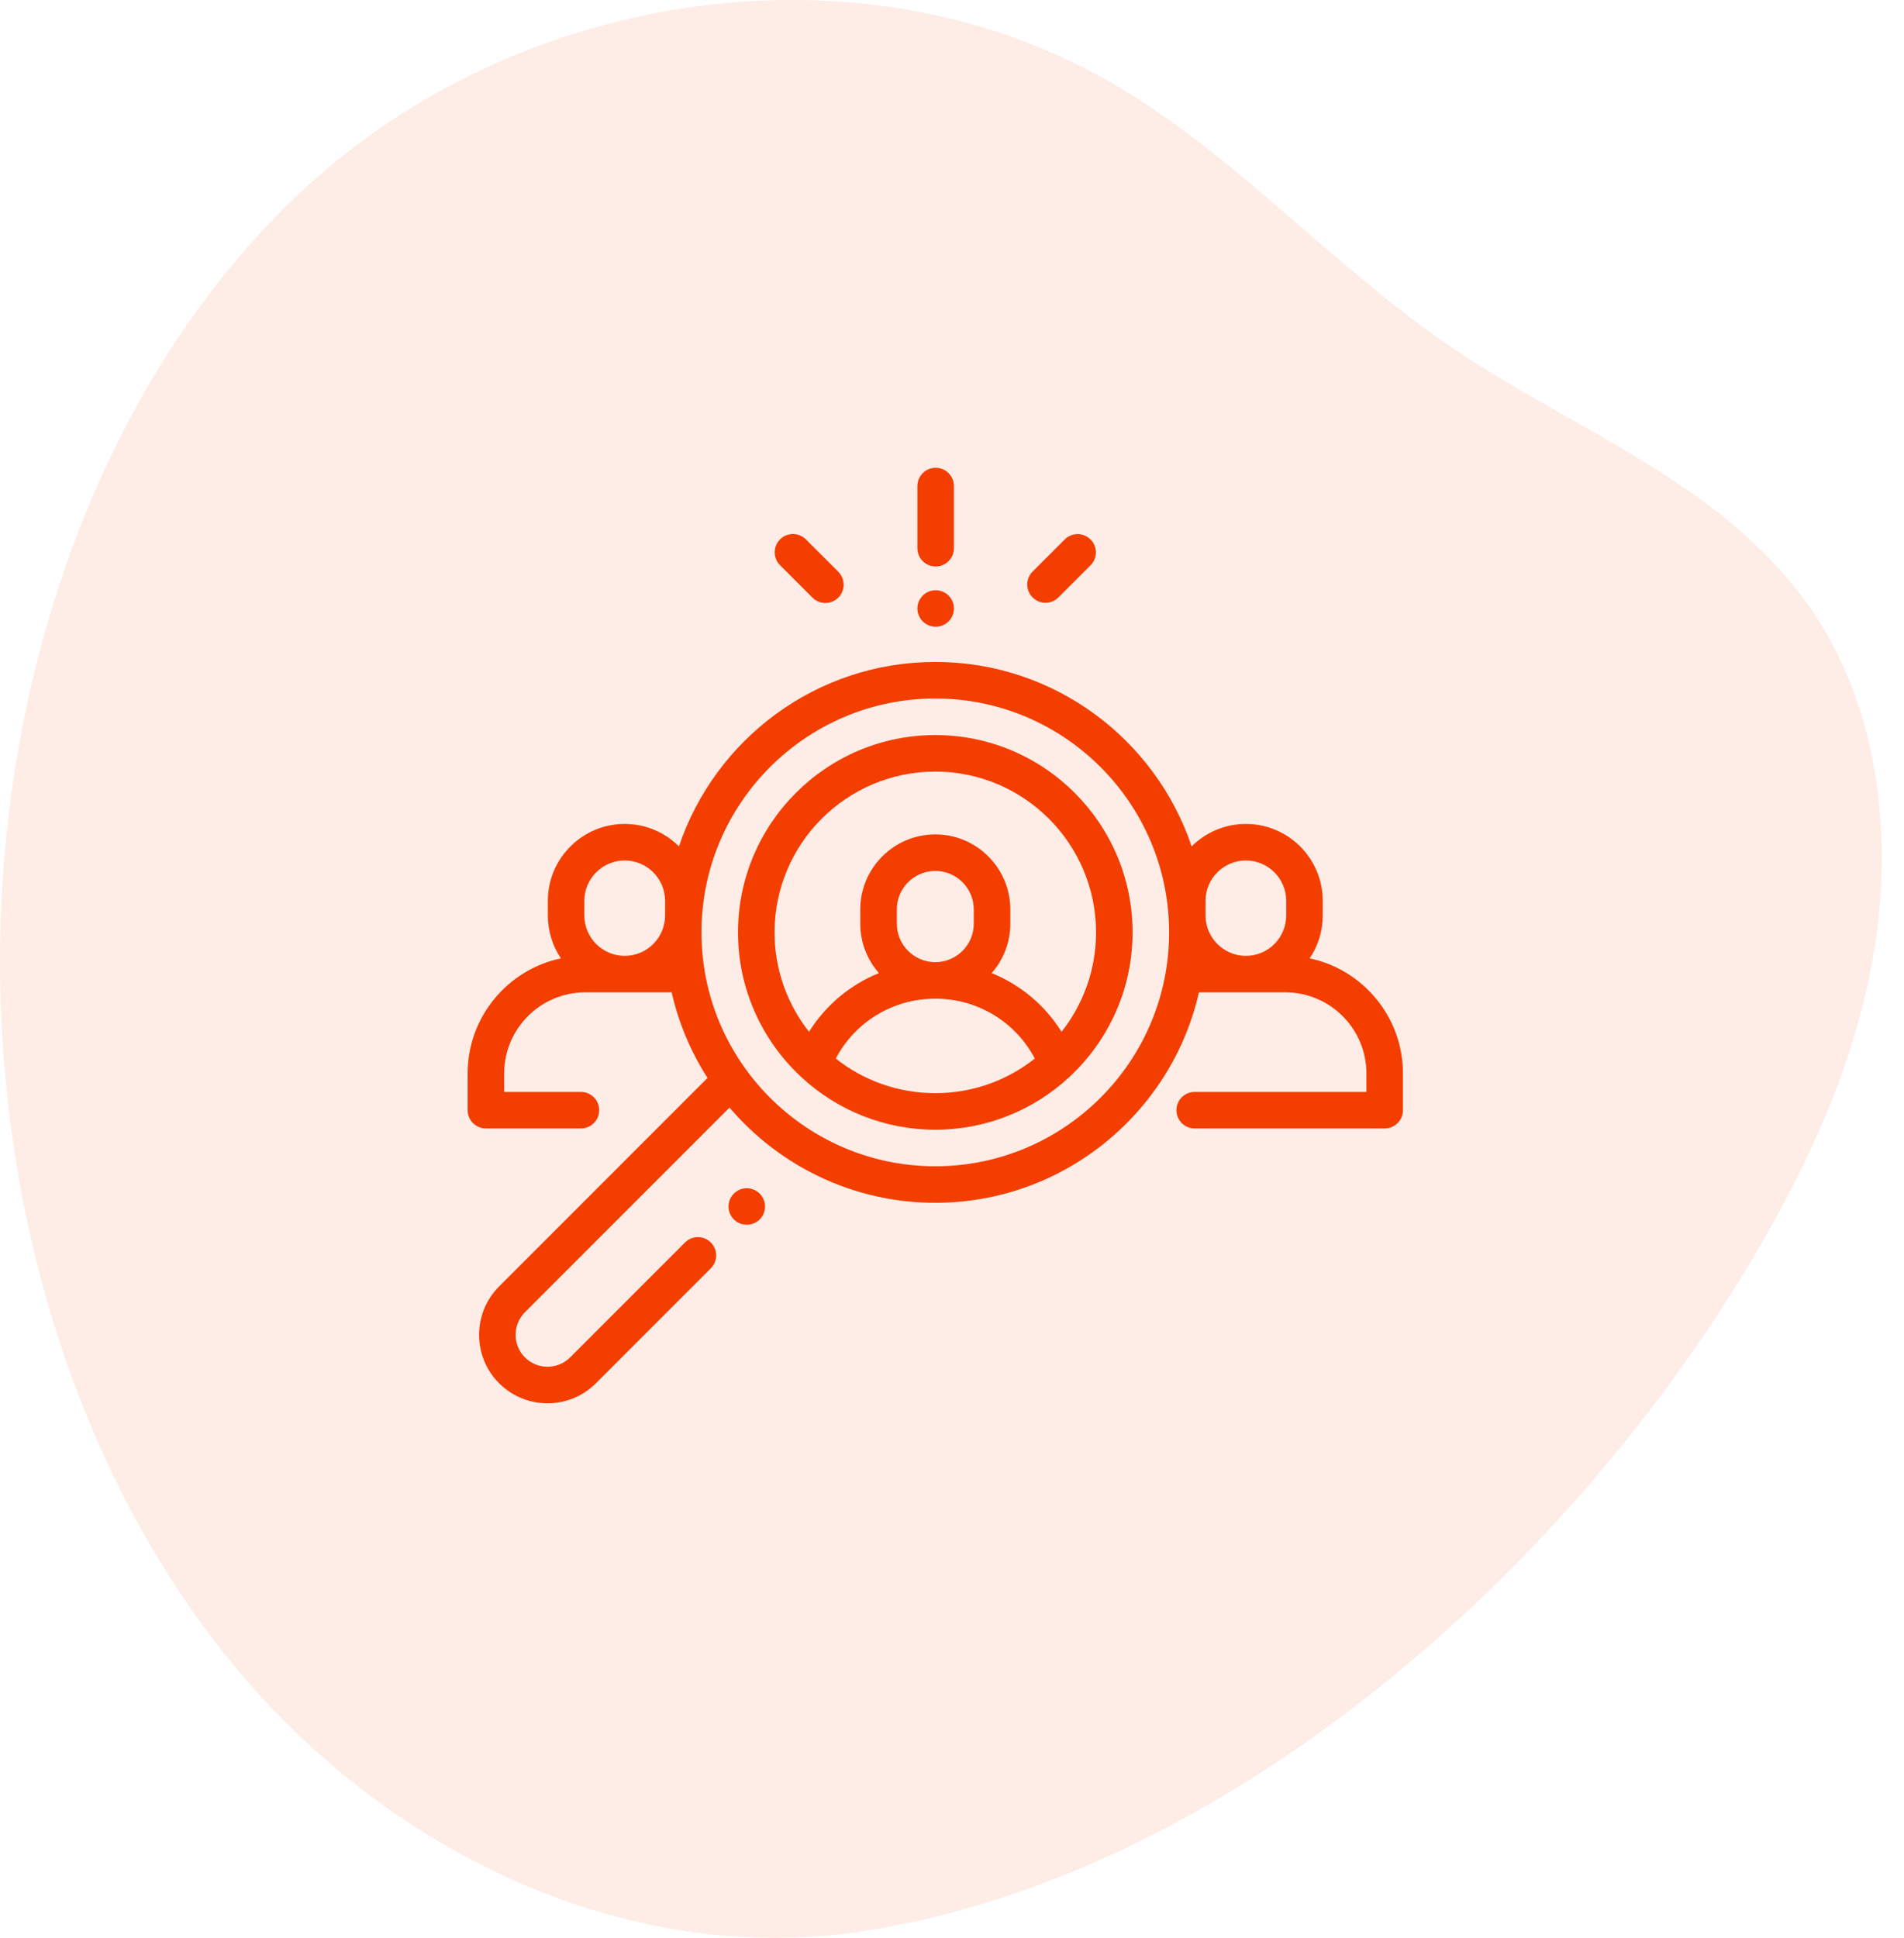
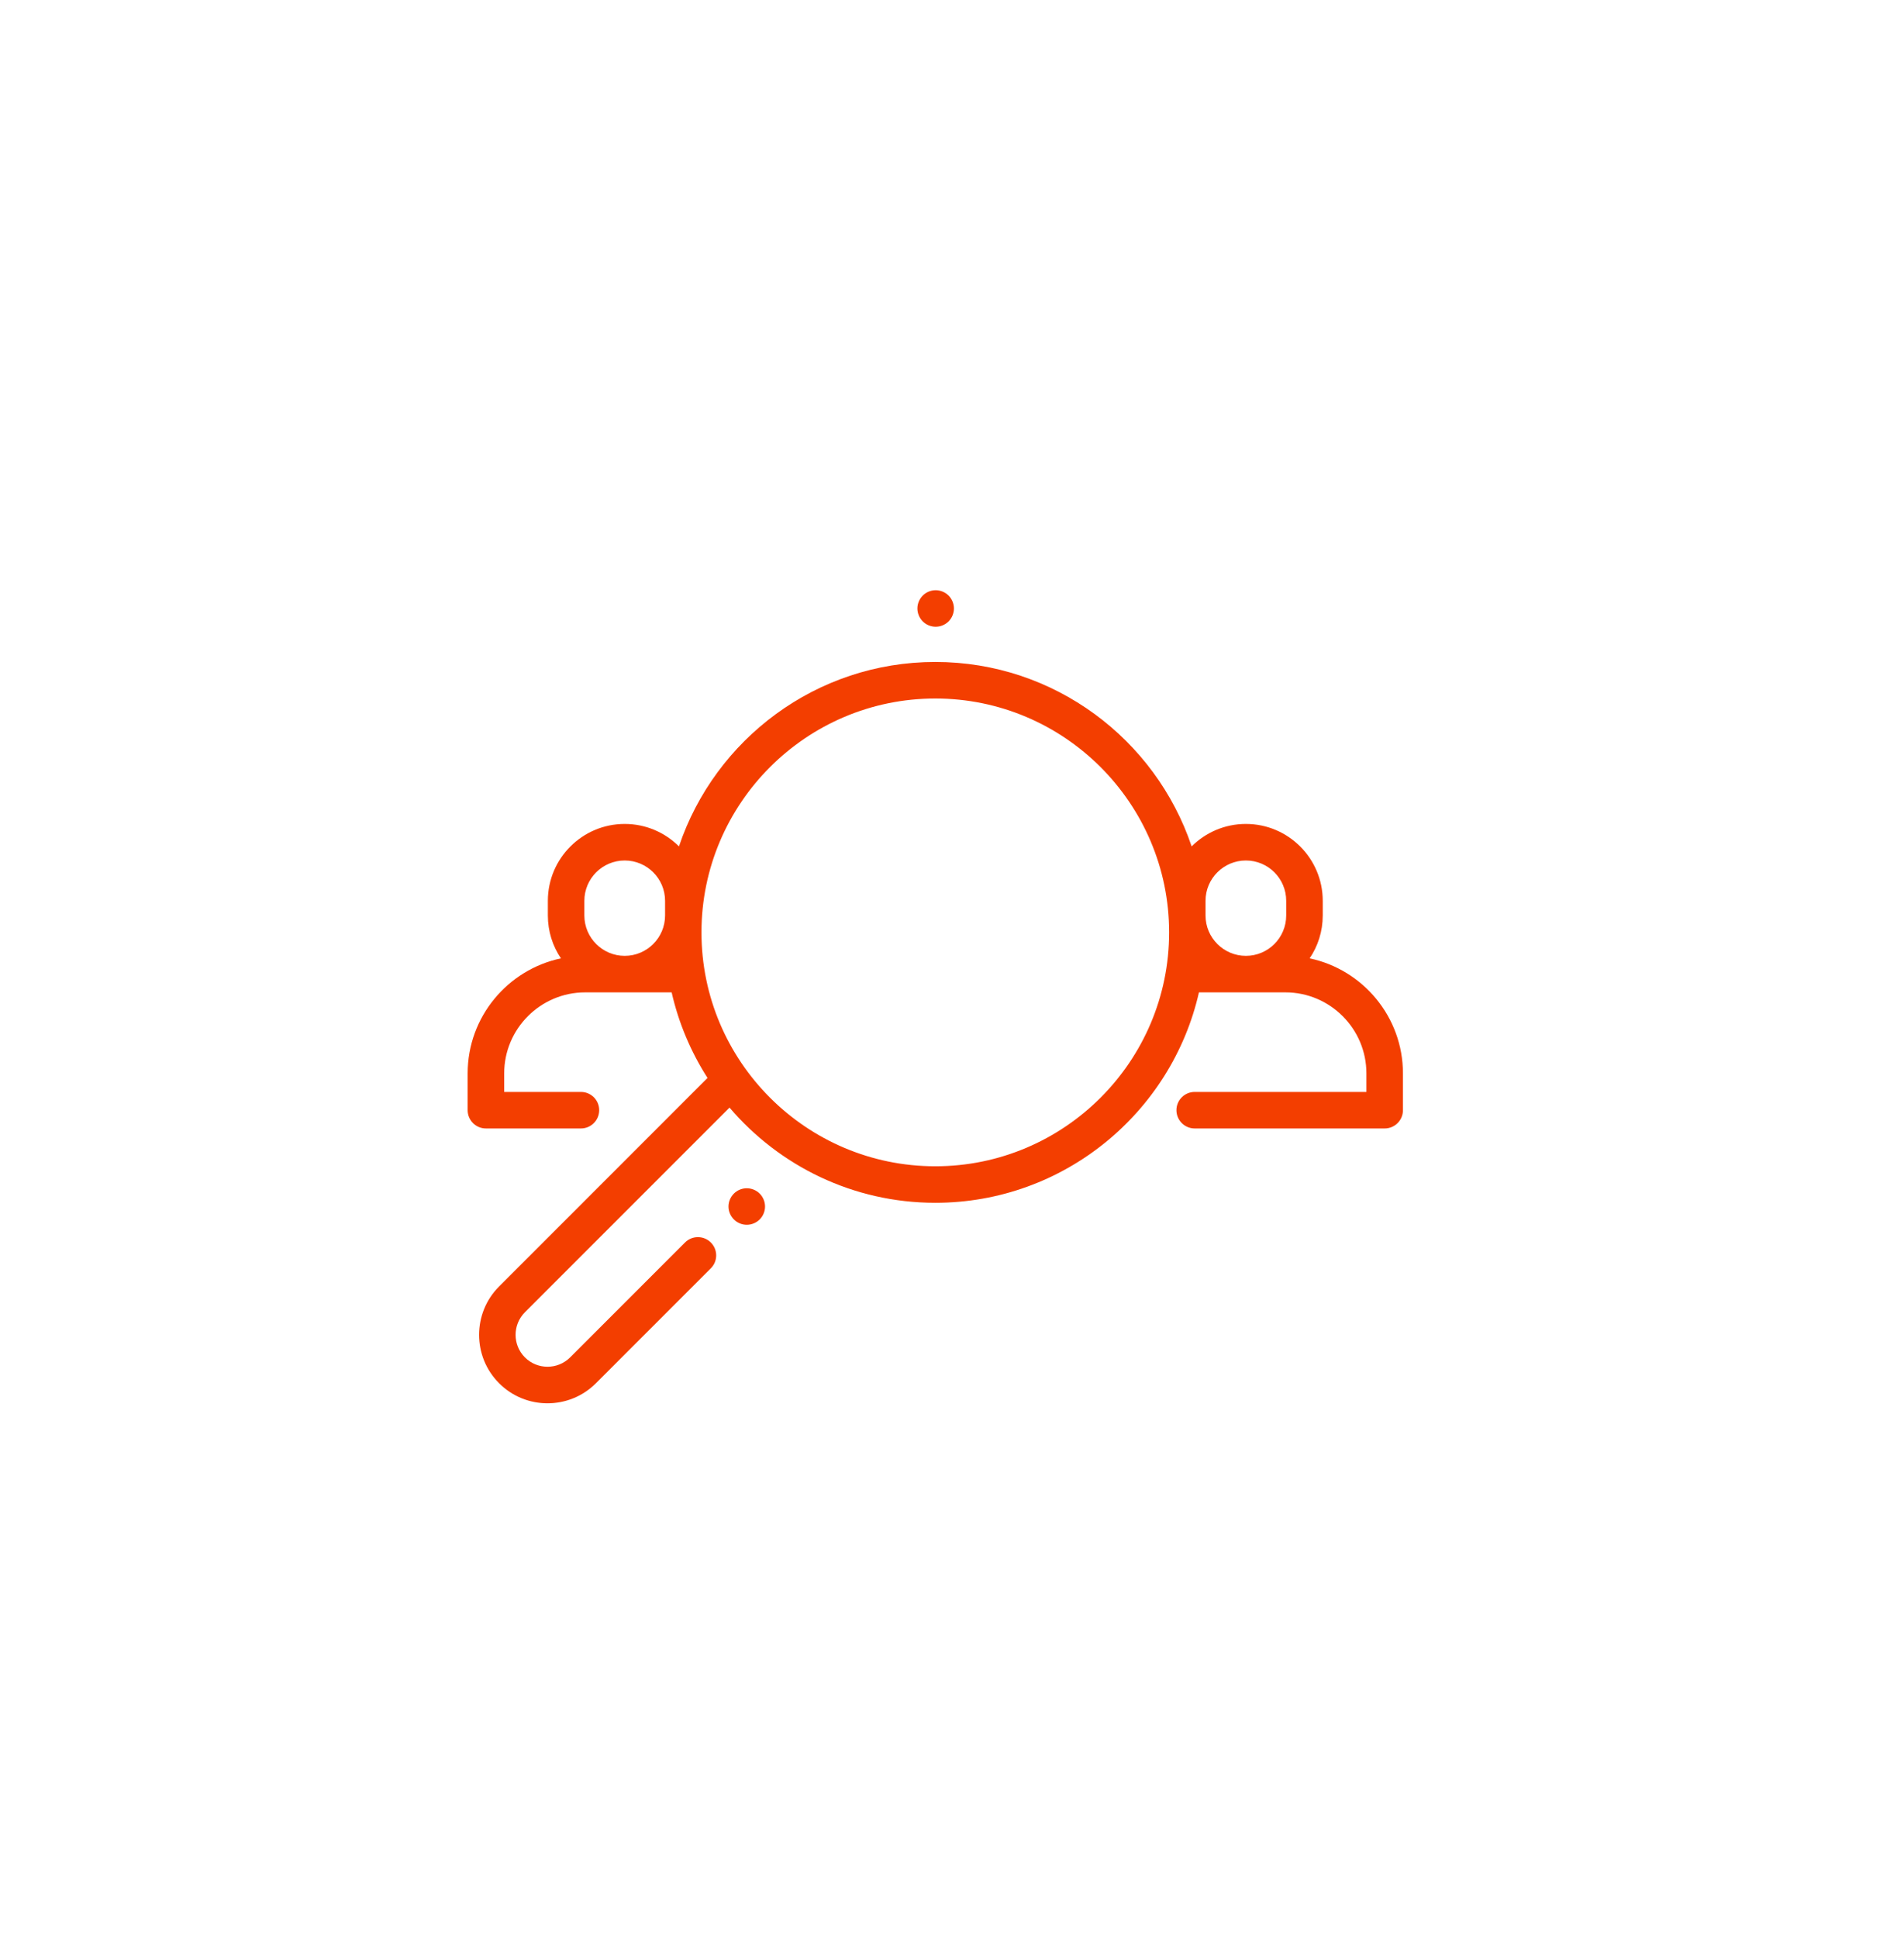
<svg xmlns="http://www.w3.org/2000/svg" width="57" height="58" viewBox="0 0 57 58" fill="none">
  <g opacity="0.1" clip-path="url(#clip0)">
    <path d="M25.723 57.815C18.905 58.826 11.838 55.597 7.149 50.021C2.46 44.444 0.075 36.745 0.002 29.123C-0.083 20.32 3.01 11.289 9.111 5.65C15.629 -0.376 25.965 -1.892 33.503 2.612C37.094 4.759 40.012 8.07 43.496 10.424C47.347 13.027 52.05 14.624 54.565 18.773C56.255 21.562 56.647 25.149 56.104 28.454C55.56 31.76 54.154 34.821 52.49 37.63C46.725 47.362 36.376 56.236 25.723 57.815Z" fill="#F33E00" />
  </g>
  <path d="M39.207 28.683C39.455 28.316 39.599 27.875 39.599 27.4V26.961C39.599 25.692 38.567 24.66 37.298 24.66C36.665 24.66 36.091 24.917 35.674 25.332C34.596 22.127 31.564 19.812 28 19.812C24.436 19.812 21.404 22.127 20.326 25.332C19.909 24.917 19.335 24.66 18.702 24.66C17.433 24.66 16.401 25.692 16.401 26.961V27.4C16.401 27.875 16.545 28.316 16.793 28.683C15.2 29.019 14 30.435 14 32.126V33.227C14 33.529 14.245 33.774 14.547 33.774H17.391C17.693 33.774 17.938 33.529 17.938 33.227C17.938 32.925 17.693 32.681 17.391 32.681H15.094V32.126C15.094 30.789 16.182 29.701 17.519 29.701H20.107C20.317 30.624 20.685 31.488 21.181 32.262L14.942 38.502C14.143 39.301 14.143 40.601 14.942 41.4C15.341 41.8 15.866 42 16.391 42C16.916 42 17.44 41.8 17.84 41.4L21.28 37.96C21.494 37.747 21.494 37.4 21.28 37.187C21.066 36.973 20.72 36.973 20.507 37.187L17.067 40.627C16.694 40.999 16.088 40.999 15.715 40.627C15.342 40.254 15.342 39.648 15.715 39.275L21.84 33.15C23.326 34.892 25.536 35.999 28 35.999C31.846 35.999 35.074 33.303 35.893 29.701H38.481C39.818 29.701 40.906 30.789 40.906 32.126V32.681H35.766C35.464 32.681 35.219 32.925 35.219 33.227C35.219 33.529 35.464 33.774 35.766 33.774H41.453C41.755 33.774 42 33.529 42 33.227V32.126C42 30.435 40.8 29.019 39.207 28.683ZM19.91 27.4C19.91 28.066 19.368 28.608 18.702 28.608C18.036 28.608 17.494 28.066 17.494 27.4V26.961C17.494 26.295 18.036 25.754 18.702 25.754C19.368 25.754 19.91 26.295 19.91 26.961V27.4ZM28 34.906C24.14 34.906 21 31.766 21 27.906C21 24.046 24.14 20.906 28 20.906C31.86 20.906 35 24.046 35 27.906C35 31.766 31.86 34.906 28 34.906ZM38.505 27.4C38.505 28.066 37.964 28.608 37.298 28.608C36.632 28.608 36.09 28.066 36.09 27.4V26.961C36.09 26.295 36.632 25.754 37.298 25.754C37.964 25.754 38.505 26.295 38.505 26.961V27.4Z" fill="#F33E00" />
-   <path d="M28 22C24.743 22 22.094 24.649 22.094 27.906C22.094 29.596 22.808 31.123 23.95 32.2C23.969 32.221 23.99 32.241 24.013 32.259C25.065 33.223 26.465 33.812 28 33.812C29.535 33.812 30.935 33.223 31.987 32.259C32.01 32.241 32.031 32.221 32.05 32.2C33.192 31.123 33.906 29.596 33.906 27.906C33.906 24.649 31.257 22 28 22ZM28 32.718C26.875 32.718 25.84 32.331 25.02 31.682C25.601 30.582 26.733 29.89 28 29.89C29.267 29.89 30.399 30.582 30.98 31.682C30.16 32.331 29.125 32.718 28 32.718ZM26.848 27.644V27.22C26.848 26.584 27.364 26.067 28 26.067C28.636 26.067 29.152 26.584 29.152 27.22V27.644C29.152 28.28 28.636 28.797 28 28.797C27.364 28.797 26.848 28.28 26.848 27.644ZM31.78 30.881C31.279 30.081 30.546 29.472 29.688 29.124C30.035 28.729 30.246 28.211 30.246 27.644V27.22C30.246 25.981 29.238 24.973 28 24.973C26.762 24.973 25.754 25.981 25.754 27.22V27.644C25.754 28.211 25.965 28.729 26.312 29.124C25.454 29.472 24.721 30.081 24.22 30.881C23.573 30.061 23.188 29.028 23.188 27.906C23.188 25.252 25.346 23.093 28 23.093C30.654 23.093 32.812 25.252 32.812 27.906C32.812 29.028 32.426 30.061 31.78 30.881Z" fill="#F33E00" />
  <path d="M22.743 35.724C22.641 35.622 22.5 35.564 22.356 35.564C22.212 35.564 22.071 35.622 21.97 35.724C21.868 35.826 21.809 35.967 21.809 36.111C21.809 36.254 21.868 36.395 21.97 36.497C22.071 36.599 22.212 36.657 22.356 36.657C22.5 36.657 22.641 36.599 22.743 36.497C22.845 36.395 22.903 36.254 22.903 36.111C22.903 35.967 22.845 35.826 22.743 35.724Z" fill="#F33E00" />
-   <path d="M28.011 14.001C27.709 14.001 27.464 14.245 27.464 14.547V16.408C27.464 16.71 27.709 16.955 28.011 16.955C28.313 16.955 28.558 16.71 28.558 16.408V14.547C28.558 14.245 28.313 14.001 28.011 14.001Z" fill="#F33E00" />
  <path d="M28.398 17.825C28.296 17.723 28.155 17.665 28.011 17.665C27.867 17.665 27.726 17.723 27.624 17.825C27.523 17.927 27.464 18.068 27.464 18.211C27.464 18.355 27.523 18.496 27.624 18.598C27.726 18.7 27.867 18.758 28.011 18.758C28.155 18.758 28.296 18.7 28.398 18.598C28.499 18.496 28.558 18.355 28.558 18.211C28.558 18.068 28.499 17.927 28.398 17.825Z" fill="#F33E00" />
-   <path d="M32.647 16.146C32.434 15.932 32.087 15.932 31.874 16.146L30.913 17.107C30.699 17.32 30.699 17.667 30.913 17.88C31.02 17.987 31.159 18.041 31.299 18.041C31.439 18.041 31.579 17.987 31.686 17.88L32.647 16.919C32.861 16.706 32.861 16.359 32.647 16.146Z" fill="#F33E00" />
-   <path d="M25.096 17.113L24.126 16.143C23.912 15.93 23.566 15.93 23.352 16.143C23.139 16.357 23.139 16.703 23.352 16.916L24.323 17.887C24.43 17.994 24.57 18.047 24.71 18.047C24.85 18.047 24.99 17.994 25.096 17.887C25.31 17.673 25.31 17.327 25.096 17.113Z" fill="#F33E00" />
  <defs>
    <clipPath id="clip0">
-       <rect width="56.333" height="58" fill="white" />
-     </clipPath>
+       </clipPath>
  </defs>
</svg>